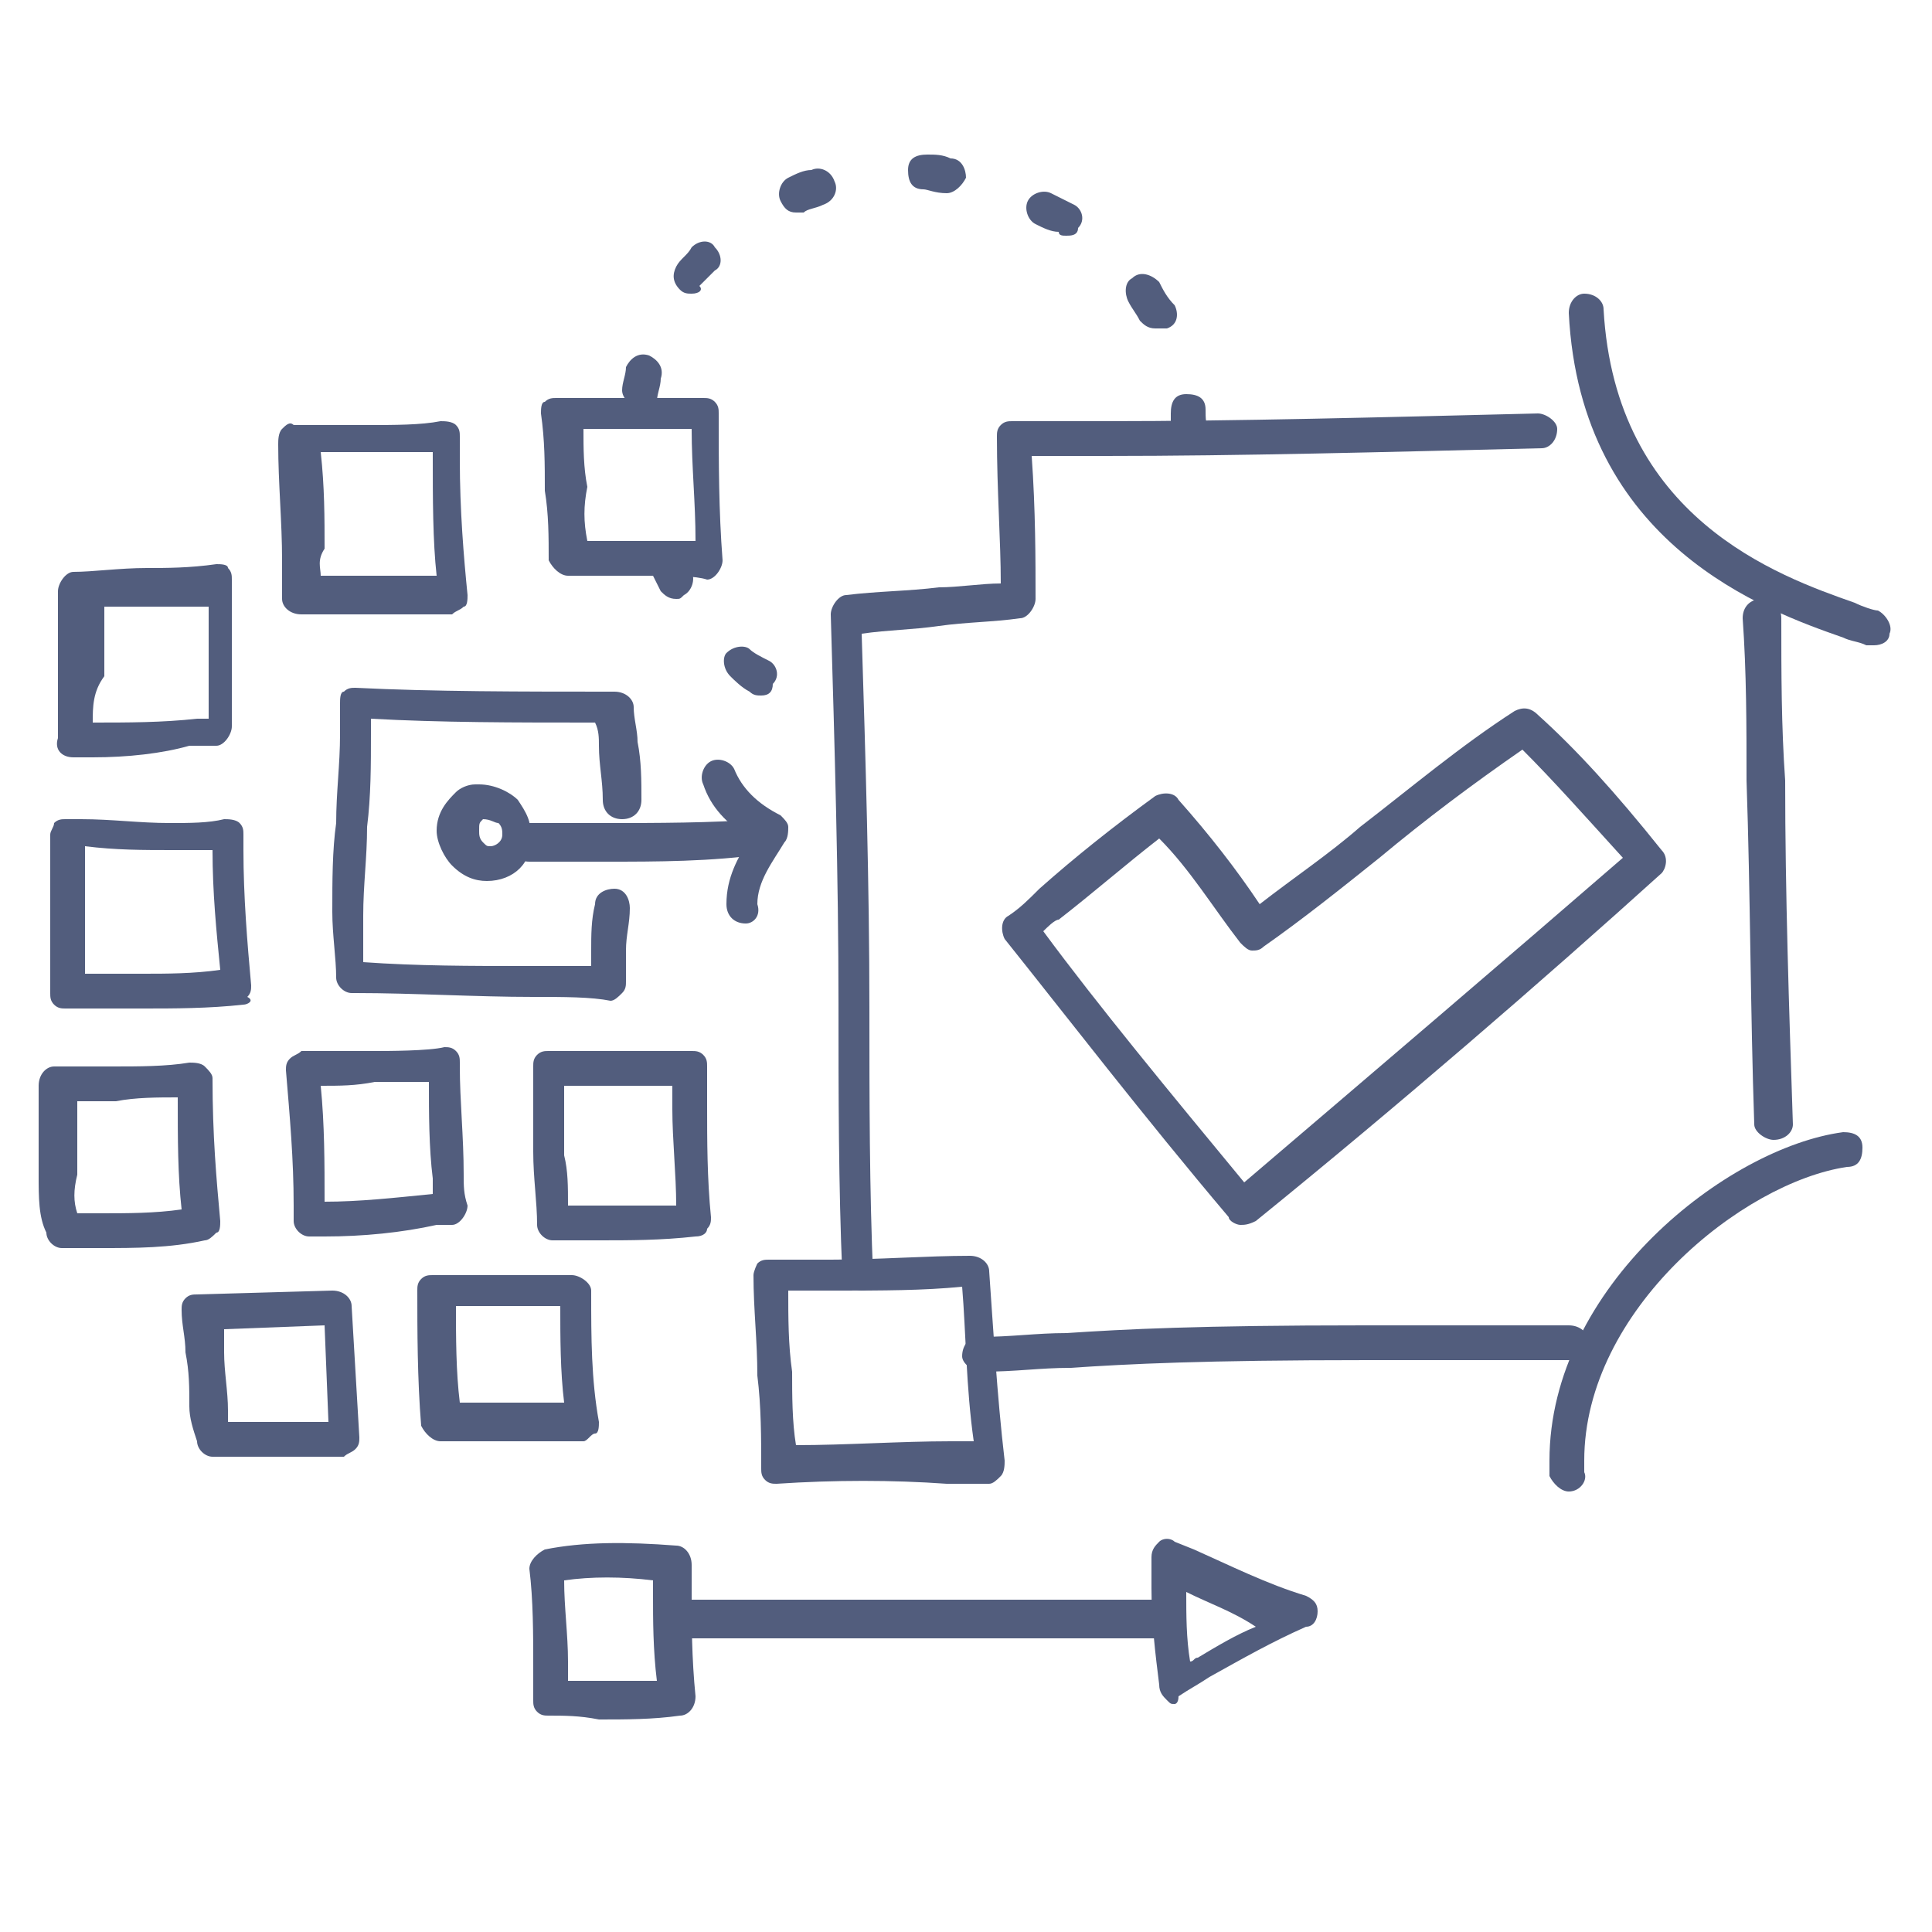
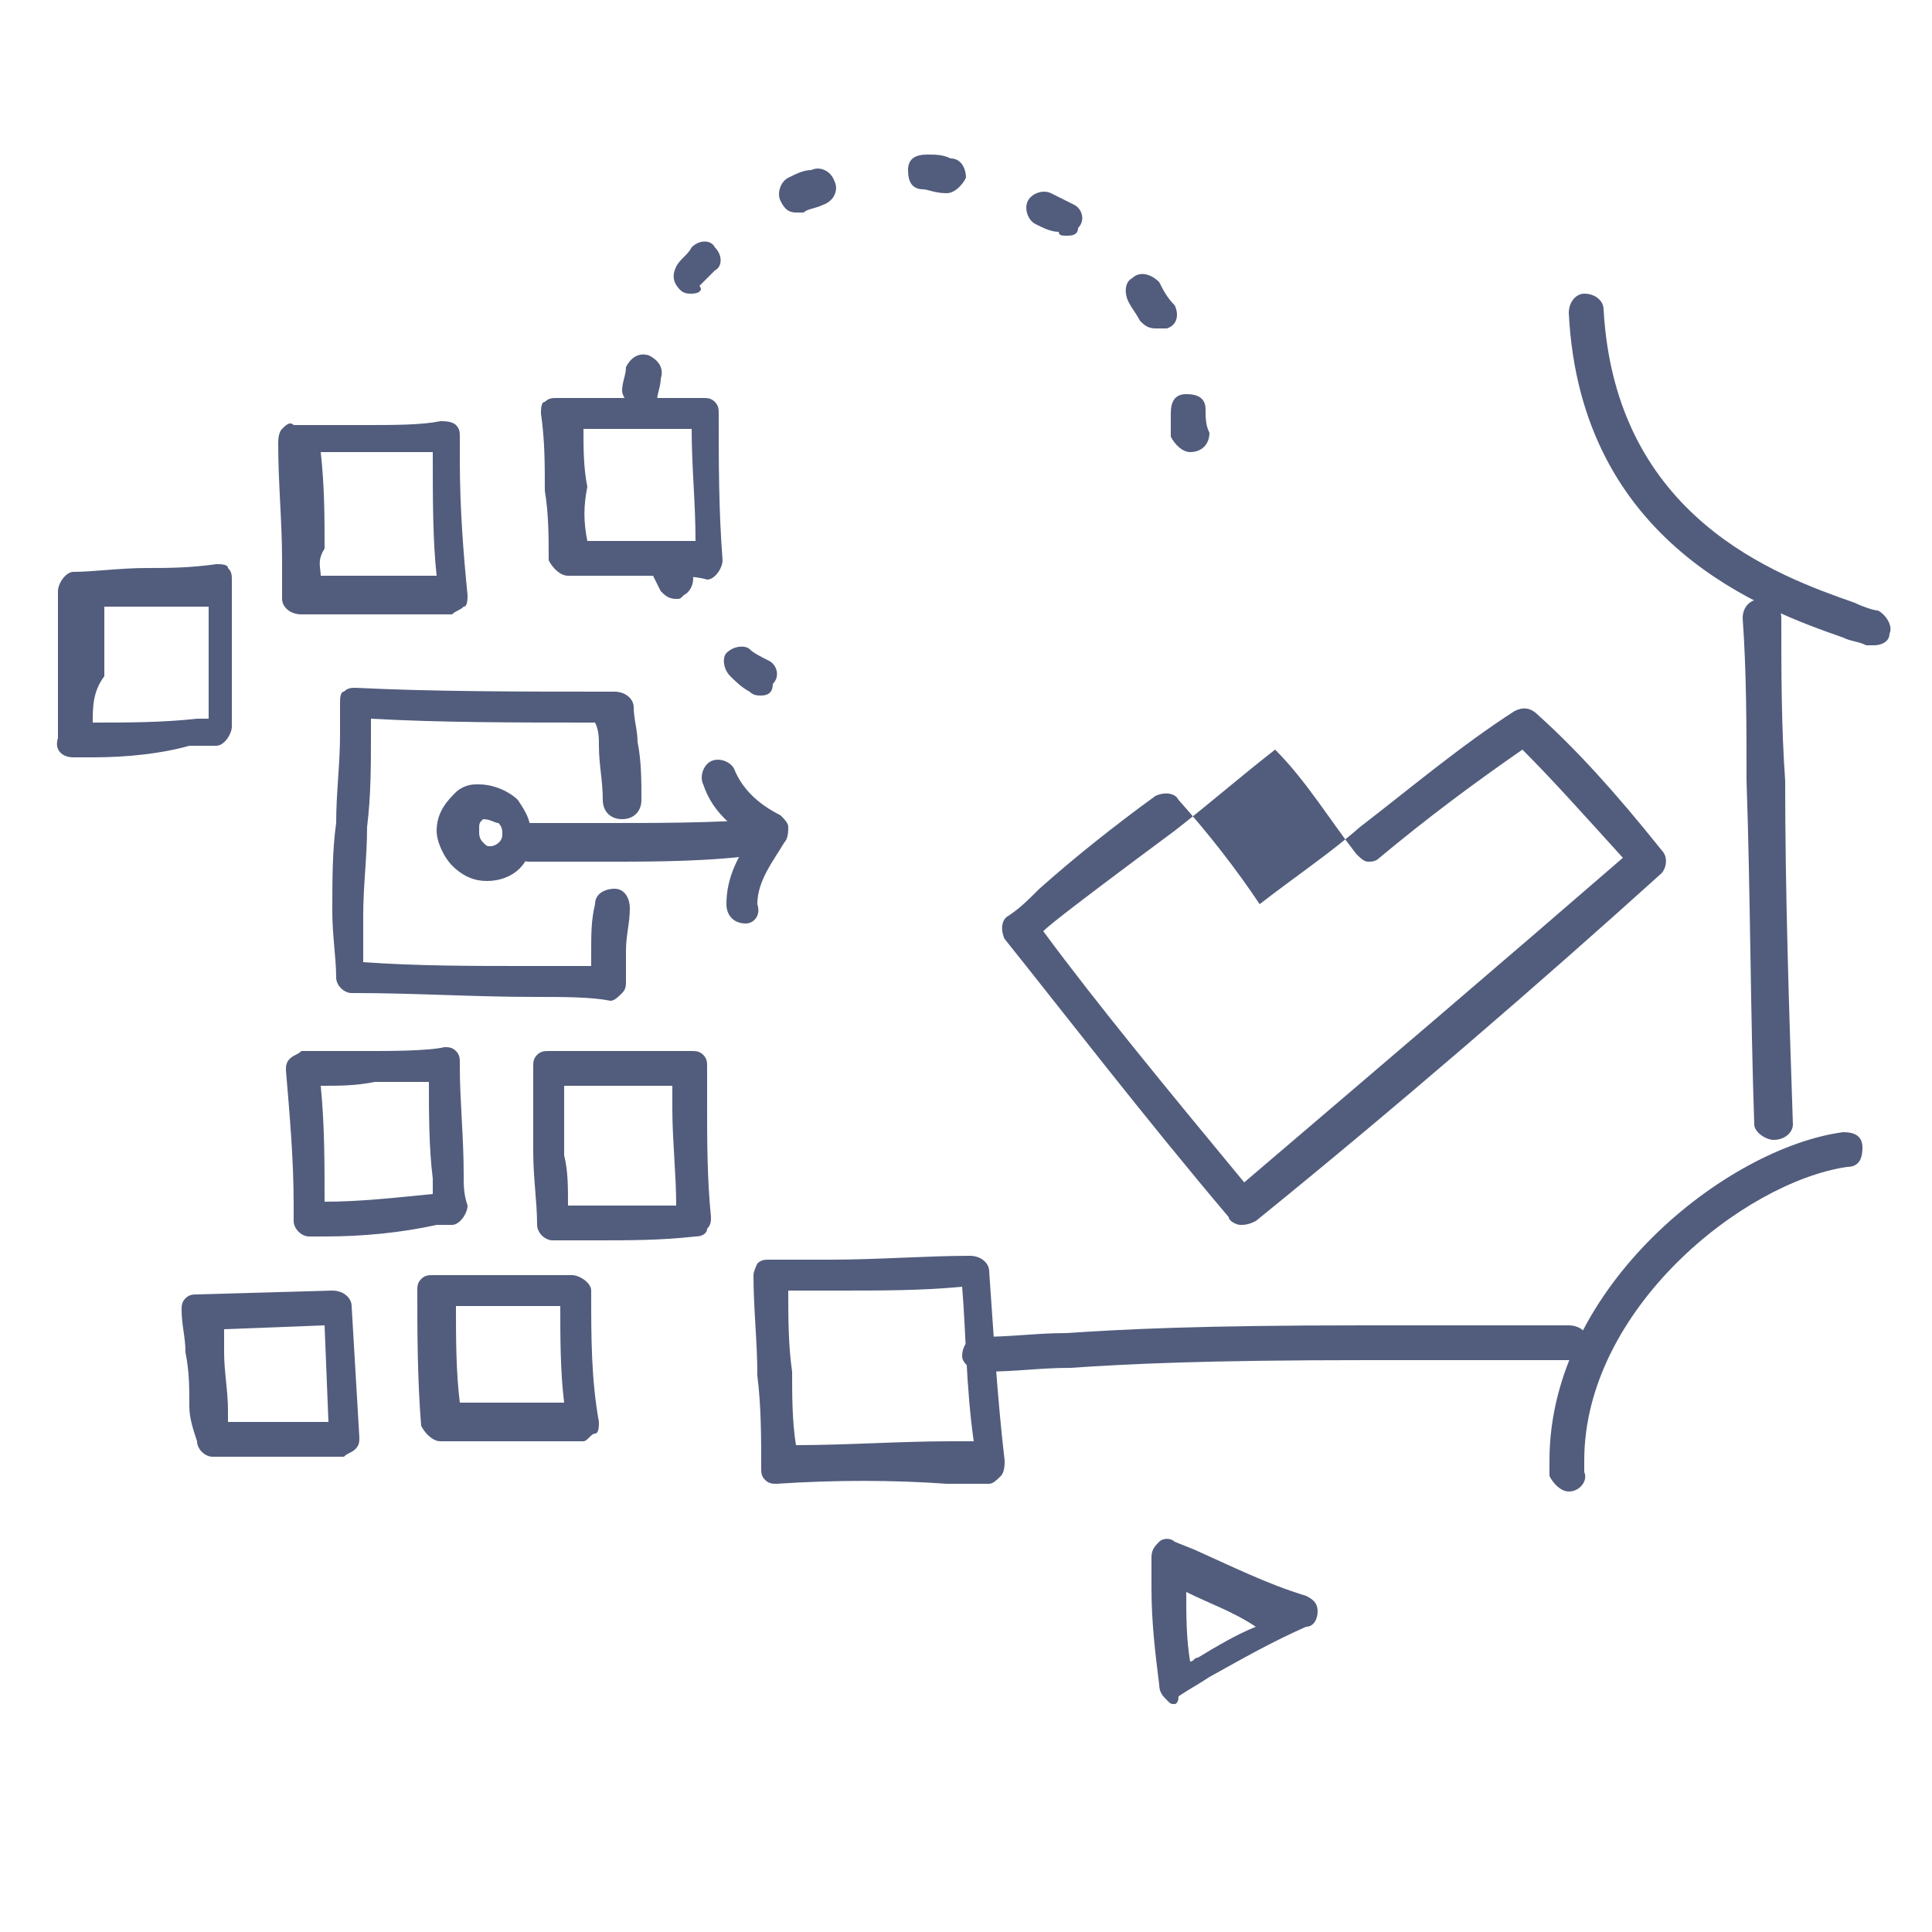
<svg xmlns="http://www.w3.org/2000/svg" version="1.2" overflow="visible" preserveAspectRatio="none" viewBox="0 0 50 50" xml:space="preserve" height="48" width="48" y="0px" x="0px" id="Layer_1_1544632049337">
  <g transform="translate(1, 1)">
    <g>
      <g>
        <path d="M19.1,37.4c-0.1,0-0.2,0-0.3-0.1c-0.1-0.1-0.1-0.2-0.1-0.3c0-0.8,0-1.6-0.1-2.4&#10;&#09;&#09;&#09;c0-0.9-0.1-1.7-0.1-2.6c0-0.1,0.1-0.3,0.1-0.3c0.1-0.1,0.2-0.1,0.3-0.1c0.5,0,1.1,0,1.6,0c1.2,0,2.5-0.1,3.6-0.1&#10;&#09;&#09;&#09;c0.3,0,0.5,0.2,0.5,0.4c0.1,1.4,0.2,3.2,0.4,4.9c0,0.1,0,0.3-0.1,0.4c-0.1,0.1-0.2,0.2-0.3,0.2l-1.1,0&#10;&#09;&#09;&#09;C22.1,37.3,20.6,37.3,19.1,37.4C19.1,37.4,19.1,37.4,19.1,37.4z M19.4,32.4c0,0.7,0,1.4,0.1,2.1c0,0.6,0,1.3,0.1,1.9&#10;&#09;&#09;&#09;c1.3,0,2.7-0.1,4-0.1l0.6,0c-0.2-1.4-0.2-2.8-0.3-4c-1,0.1-2.1,0.1-3.2,0.1C20.2,32.4,19.8,32.4,19.4,32.4z" style="fill:#525D7D;" vector-effect="non-scaling-stroke" />
      </g>
      <g>
-         <path d="M21.3,32.4c-0.2,0-0.5-0.2-0.5-0.4c-0.1-2.3-0.1-4.7-0.1-7c0-3.3-0.1-6.7-0.2-10.1&#10;&#09;&#09;&#09;c0-0.2,0.2-0.5,0.4-0.5c0.8-0.1,1.6-0.1,2.4-0.2c0.5,0,1.1-0.1,1.6-0.1c0-1.1-0.1-2.4-0.1-3.8c0-0.1,0-0.2,0.1-0.3&#10;&#09;&#09;&#09;c0.1-0.1,0.2-0.1,0.3-0.1c0.8,0,1.6,0,2.4,0c3.4,0,7.1-0.1,11.2-0.2c0.2,0,0.5,0.2,0.5,0.4c0,0.3-0.2,0.5-0.4,0.5&#10;&#09;&#09;&#09;c-4.1,0.1-7.8,0.2-11.3,0.2c-0.6,0-1.3,0-1.9,0c0.1,1.4,0.1,2.7,0.1,3.7c0,0.2-0.2,0.5-0.4,0.5c-0.7,0.1-1.4,0.1-2.1,0.2&#10;&#09;&#09;&#09;c-0.7,0.1-1.3,0.1-2,0.2c0.1,3.2,0.2,6.5,0.2,9.7c0,2.3,0,4.7,0.1,7C21.8,32.2,21.6,32.4,21.3,32.4z" style="fill:#525D7D;" vector-effect="non-scaling-stroke" />
-       </g>
+         </g>
      <g>
        <path d="M24.4,34.5c-0.2,0-0.5-0.2-0.5-0.4c0-0.3,0.2-0.5,0.4-0.5c0.9,0,1.5-0.1,2.3-0.1&#10;&#09;&#09;&#09;c1.5-0.1,3.4-0.2,7.7-0.2l1.4,0c1.2,0,2.5,0,3.9,0c0.3,0,0.5,0.2,0.5,0.4c0,0.3-0.2,0.5-0.4,0.5c-1.4,0-2.7,0-3.9,0l-1.4,0&#10;&#09;&#09;&#09;c-4.3,0-6.2,0.1-7.7,0.2C25.9,34.4,25.3,34.5,24.4,34.5z" style="fill:#525D7D;" vector-effect="non-scaling-stroke" />
      </g>
      <g>
        <path d="M39.6,37.6c-0.2,0-0.4-0.2-0.5-0.4c0-0.1,0-0.2,0-0.4c0-4.5,4.6-8.1,7.6-8.5c0.3,0,0.5,0.1,0.5,0.4&#10;&#09;&#09;&#09;c0,0.3-0.1,0.5-0.4,0.5c-2.7,0.4-6.8,3.7-6.8,7.6c0,0.1,0,0.2,0,0.3C40.1,37.3,39.9,37.6,39.6,37.6C39.6,37.6,39.6,37.6,39.6,37.6&#10;&#09;&#09;&#09;z" style="fill:#525D7D;" vector-effect="non-scaling-stroke" />
      </g>
      <g>
        <path d="M47.5,15.7c-0.1,0-0.1,0-0.2,0c-0.2-0.1-0.4-0.1-0.6-0.2c-2-0.7-6.8-2.4-7.1-8.4&#10;&#09;&#09;&#09;c0-0.3,0.2-0.5,0.4-0.5c0.3,0,0.5,0.2,0.5,0.4c0.3,5.4,4.5,6.9,6.5,7.6c0.2,0.1,0.5,0.2,0.6,0.2c0.2,0.1,0.4,0.4,0.3,0.6&#10;&#09;&#09;&#09;C47.9,15.6,47.7,15.7,47.5,15.7z" style="fill:#525D7D;" vector-effect="non-scaling-stroke" />
      </g>
      <g>
        <path d="M44.9,28.5c-0.2,0-0.5-0.2-0.5-0.4c-0.1-2.9-0.1-6-0.2-8.9c0-1.4,0-2.8-0.1-4.2&#10;&#09;&#09;&#09;c0-0.3,0.2-0.5,0.5-0.5c0.3,0,0.5,0.2,0.5,0.5c0,1.4,0,2.8,0.1,4.2c0,2.9,0.1,5.9,0.2,8.9C45.4,28.3,45.2,28.5,44.9,28.5&#10;&#09;&#09;&#09;C44.9,28.5,44.9,28.5,44.9,28.5z" style="fill:#525D7D;" vector-effect="non-scaling-stroke" />
      </g>
      <g>
-         <path d="M31.1,30.7c-0.1,0-0.3-0.1-0.3-0.2c-2.2-2.6-4.2-5.2-5.8-7.2c-0.1-0.2-0.1-0.5,0.1-0.6&#10;&#09;&#09;&#09;c0.3-0.2,0.5-0.4,0.8-0.7c0.9-0.8,1.9-1.6,3-2.4c0.2-0.1,0.5-0.1,0.6,0.1c0.8,0.9,1.5,1.8,2.1,2.7c0.9-0.7,1.8-1.3,2.6-2&#10;&#09;&#09;&#09;c1.3-1,2.6-2.1,4-3c0.2-0.1,0.4-0.1,0.6,0.1c1,0.9,2,2,3.2,3.5c0.2,0.2,0.1,0.5,0,0.6c-3.1,2.8-6.8,6-10.5,9&#10;&#09;&#09;&#09;C31.3,30.7,31.2,30.7,31.1,30.7z M26,23.1c1.4,1.9,3.3,4.2,5.2,6.5c3.4-2.9,6.8-5.8,9.8-8.4c-1-1.1-1.8-2-2.6-2.8&#10;&#09;&#09;&#09;c-1.3,0.9-2.5,1.8-3.7,2.8c-1,0.8-2,1.6-3,2.3c-0.1,0.1-0.2,0.1-0.3,0.1c-0.1,0-0.2-0.1-0.3-0.2c-0.7-0.9-1.3-1.9-2.1-2.7&#10;&#09;&#09;&#09;c-0.9,0.7-1.7,1.4-2.6,2.1C26.3,22.8,26.1,23,26,23.1z" style="fill:#525D7D;" vector-effect="non-scaling-stroke" />
+         <path d="M31.1,30.7c-0.1,0-0.3-0.1-0.3-0.2c-2.2-2.6-4.2-5.2-5.8-7.2c-0.1-0.2-0.1-0.5,0.1-0.6&#10;&#09;&#09;&#09;c0.3-0.2,0.5-0.4,0.8-0.7c0.9-0.8,1.9-1.6,3-2.4c0.2-0.1,0.5-0.1,0.6,0.1c0.8,0.9,1.5,1.8,2.1,2.7c0.9-0.7,1.8-1.3,2.6-2&#10;&#09;&#09;&#09;c1.3-1,2.6-2.1,4-3c0.2-0.1,0.4-0.1,0.6,0.1c1,0.9,2,2,3.2,3.5c0.2,0.2,0.1,0.5,0,0.6c-3.1,2.8-6.8,6-10.5,9&#10;&#09;&#09;&#09;C31.3,30.7,31.2,30.7,31.1,30.7z M26,23.1c1.4,1.9,3.3,4.2,5.2,6.5c3.4-2.9,6.8-5.8,9.8-8.4c-1-1.1-1.8-2-2.6-2.8&#10;&#09;&#09;&#09;c-1.3,0.9-2.5,1.8-3.7,2.8c-0.1,0.1-0.2,0.1-0.3,0.1c-0.1,0-0.2-0.1-0.3-0.2c-0.7-0.9-1.3-1.9-2.1-2.7&#10;&#09;&#09;&#09;c-0.9,0.7-1.7,1.4-2.6,2.1C26.3,22.8,26.1,23,26,23.1z" style="fill:#525D7D;" vector-effect="non-scaling-stroke" />
      </g>
      <g>
-         <path d="M13.2,43.4c-0.1,0-0.2,0-0.3-0.1c-0.1-0.1-0.1-0.2-0.1-0.3c0-0.3,0-0.6,0-0.9c0-0.8,0-1.7-0.1-2.5&#10;&#09;&#09;&#09;c0-0.2,0.2-0.4,0.4-0.5c1-0.2,2.1-0.2,3.4-0.1c0.2,0,0.4,0.2,0.4,0.5c0,0.3,0,0.5,0,0.8c0,0.7,0,1.6,0.1,2.6&#10;&#09;&#09;&#09;c0,0.3-0.2,0.5-0.4,0.5c-0.7,0.1-1.4,0.1-2.1,0.1C14,43.4,13.6,43.4,13.2,43.4C13.2,43.4,13.2,43.4,13.2,43.4z M13.6,39.9&#10;&#09;&#09;&#09;c0,0.7,0.1,1.4,0.1,2.1c0,0.2,0,0.3,0,0.5c0.2,0,0.5,0,0.7,0c0.5,0,1,0,1.6,0c-0.1-0.8-0.1-1.6-0.1-2.2c0-0.1,0-0.3,0-0.4&#10;&#09;&#09;&#09;C15.1,39.8,14.3,39.8,13.6,39.9z" style="fill:#525D7D;" vector-effect="non-scaling-stroke" />
-       </g>
+         </g>
      <g>
-         <path d="M25,41.4c-1.4,0-2.7,0-4.1,0c-1.4,0-2.7,0-4.1,0c-0.3,0-0.5-0.2-0.5-0.5s0.2-0.5,0.5-0.5&#10;&#09;&#09;&#09;c1.4,0,2.7,0,4.1,0c1.4,0,2.7,0,4.1,0c1.6,0,2.8,0,4.1,0c0.3,0,0.5,0.2,0.5,0.5c0,0.3-0.2,0.5-0.5,0.5&#10;&#09;&#09;&#09;C27.8,41.4,26.5,41.4,25,41.4z" style="fill:#525D7D;" vector-effect="non-scaling-stroke" />
-       </g>
+         </g>
      <g>
        <path d="M29.4,43.1c-0.1,0-0.1,0-0.2-0.1c-0.1-0.1-0.2-0.2-0.2-0.4c-0.1-0.8-0.2-1.6-0.2-2.5&#10;&#09;&#09;&#09;c0-0.3,0-0.5,0-0.8c0-0.2,0.1-0.3,0.2-0.4c0.1-0.1,0.3-0.1,0.4,0l0.5,0.2c0.9,0.4,1.9,0.9,2.9,1.2c0.2,0.1,0.3,0.2,0.3,0.4&#10;&#09;&#09;&#09;c0,0.2-0.1,0.4-0.3,0.4c-0.9,0.4-1.6,0.8-2.5,1.3c-0.3,0.2-0.5,0.3-0.8,0.5C29.5,43.1,29.4,43.1,29.4,43.1z M29.7,40.2&#10;&#09;&#09;&#09;C29.7,40.2,29.7,40.2,29.7,40.2c0,0.6,0,1.2,0.1,1.8c0.1,0,0.1-0.1,0.2-0.1c0.5-0.3,1-0.6,1.5-0.8C30.9,40.7,30.3,40.5,29.7,40.2z" style="fill:#525D7D;" vector-effect="non-scaling-stroke" />
      </g>
      <g>
        <path d="M12.9,36.3c-0.3,0-0.7,0-1,0c-0.5,0-1,0-1.5,0c-0.2,0-0.4-0.2-0.5-0.4c-0.1-1.2-0.1-2.5-0.1-3.5&#10;&#09;&#09;&#09;c0-0.1,0-0.2,0.1-0.3c0.1-0.1,0.2-0.1,0.3-0.1c1.3,0,2.6,0,3.6,0c0.2,0,0.5,0.2,0.5,0.4l0,0.1c0,1.1,0,2.2,0.2,3.3&#10;&#09;&#09;&#09;c0,0.1,0,0.3-0.1,0.3s-0.2,0.2-0.3,0.2C13.7,36.3,13.3,36.3,12.9,36.3z M10.9,35.3c0.3,0,0.7,0,1,0c0.6,0,1.1,0,1.7,0&#10;&#09;&#09;&#09;c-0.1-0.8-0.1-1.7-0.1-2.5c-0.8,0-1.8,0-2.7,0C10.8,33.6,10.8,34.5,10.9,35.3C10.9,35.3,10.9,35.3,10.9,35.3z" style="fill:#525D7D;" vector-effect="non-scaling-stroke" />
      </g>
      <g>
        <path d="M6.5,36.7c-0.7,0-1.4,0-2,0c-0.2,0-0.4-0.2-0.4-0.4C4,36,3.9,35.7,3.9,35.4c0-0.5,0-0.9-0.1-1.4&#10;&#09;&#09;&#09;c0-0.4-0.1-0.7-0.1-1.1c0-0.1,0-0.2,0.1-0.3c0.1-0.1,0.2-0.1,0.3-0.1l3.5-0.1c0.3,0,0.5,0.2,0.5,0.4l0.2,3.4c0,0.1,0,0.2-0.1,0.3&#10;&#09;&#09;&#09;c-0.1,0.1-0.2,0.1-0.3,0.2C7.5,36.7,7,36.7,6.5,36.7z M4.9,35.8c0.8,0,1.8,0,2.6,0l-0.1-2.5l-2.6,0.1c0,0.2,0,0.4,0,0.6&#10;&#09;&#09;&#09;c0,0.5,0.1,1,0.1,1.5C4.9,35.5,4.9,35.6,4.9,35.8z" style="fill:#525D7D;" vector-effect="non-scaling-stroke" />
      </g>
      <g>
-         <path d="M1.6,31.3c-0.4,0-0.7,0-1,0c-0.2,0-0.4-0.2-0.4-0.4C0,30.5,0,30,0,29.4c0-0.2,0-0.5,0-0.7&#10;&#09;&#09;&#09;c0-0.2,0-0.5,0-0.7c0-0.3,0-0.6,0-0.9c0-0.3,0.2-0.5,0.4-0.5c0.5,0,1,0,1.5,0c0.7,0,1.4,0,2-0.1c0.1,0,0.3,0,0.4,0.1&#10;&#09;&#09;&#09;c0.1,0.1,0.2,0.2,0.2,0.3c0,1.5,0.1,2.6,0.2,3.7c0,0.1,0,0.3-0.1,0.3c-0.1,0.1-0.2,0.2-0.3,0.2C3.4,31.3,2.5,31.3,1.6,31.3z&#10;&#09;&#09;&#09; M1,30.4c0.2,0,0.4,0,0.6,0c0.7,0,1.4,0,2.1-0.1c-0.1-0.9-0.1-1.8-0.1-2.9c-0.5,0-1.1,0-1.6,0.1c-0.3,0-0.7,0-1,0&#10;&#09;&#09;&#09;c0,0.1,0,0.3,0,0.5c0,0.2,0,0.5,0,0.7c0,0.2,0,0.5,0,0.7C0.9,29.8,0.9,30.1,1,30.4z" style="fill:#525D7D;" vector-effect="non-scaling-stroke" />
-       </g>
+         </g>
      <g>
        <path d="M7.4,31c-0.1,0-0.3,0-0.4,0c-0.2,0-0.4-0.2-0.4-0.4l0-0.4c0-1.2-0.1-2.3-0.2-3.5&#10;&#09;&#09;&#09;c0-0.1,0-0.2,0.1-0.3c0.1-0.1,0.2-0.1,0.3-0.2c0.6,0,1.3,0,1.9,0c0.3,0,1.4,0,1.8-0.1c0.1,0,0.2,0,0.3,0.1&#10;&#09;&#09;&#09;c0.1,0.1,0.1,0.2,0.1,0.3l0,0.1c0,0.9,0.1,1.8,0.1,2.8c0,0.3,0,0.5,0.1,0.8c0,0.2-0.2,0.5-0.4,0.5l-0.4,0C9.4,30.9,8.4,31,7.4,31z&#10;&#09;&#09;&#09; M7.3,27.1c0.1,1,0.1,2,0.1,3c0.9,0,1.8-0.1,2.8-0.2c0-0.1,0-0.2,0-0.4c-0.1-0.8-0.1-1.7-0.1-2.5c-0.8,0-1.2,0-1.4,0&#10;&#09;&#09;&#09;C8.2,27.1,7.8,27.1,7.3,27.1z" style="fill:#525D7D;" vector-effect="non-scaling-stroke" />
      </g>
      <g>
        <path d="M14.5,31.1c-0.4,0-0.8,0-1.2,0c-0.2,0-0.4-0.2-0.4-0.4c0-0.6-0.1-1.2-0.1-1.9l0-0.8&#10;&#09;&#09;&#09;c0-0.4,0-0.9,0-1.4c0-0.1,0-0.2,0.1-0.3c0.1-0.1,0.2-0.1,0.3-0.1c0.6,0,1.2,0,1.8,0c0.6,0,1.3,0,1.9,0c0.1,0,0.2,0,0.3,0.1&#10;&#09;&#09;&#09;c0.1,0.1,0.1,0.2,0.1,0.3c0,0.3,0,0.7,0,1c0,0.9,0,1.9,0.1,2.9c0,0.1,0,0.2-0.1,0.3C17.3,30.9,17.2,31,17,31&#10;&#09;&#09;&#09;C16.1,31.1,15.3,31.1,14.5,31.1z M13.7,30.2c0.8,0,1.7,0,2.8,0c0-0.8-0.1-1.7-0.1-2.5c0-0.2,0-0.4,0-0.6c-0.5,0-1,0-1.5,0&#10;&#09;&#09;&#09;c-0.4,0-0.9,0-1.3,0c0,0.3,0,0.7,0,1l0,0.8C13.7,29.3,13.7,29.7,13.7,30.2z" style="fill:#525D7D;" vector-effect="non-scaling-stroke" />
      </g>
      <g>
-         <path d="M2.7,25.1c-0.3,0-0.6,0-0.9,0c-0.3,0-0.6,0-0.9,0l-0.2,0c-0.1,0-0.2,0-0.3-0.1&#10;&#09;&#09;&#09;c-0.1-0.1-0.1-0.2-0.1-0.3c0-0.4,0-0.8,0-1.2c0-0.3,0-0.7,0-1c0-0.3,0-0.7,0-1c0-0.3,0-0.6,0-0.9c0-0.1,0.1-0.2,0.1-0.3&#10;&#09;&#09;&#09;c0.1-0.1,0.2-0.1,0.3-0.1l0.4,0c0.8,0,1.5,0.1,2.3,0.1c0.5,0,1,0,1.4-0.1c0.1,0,0.3,0,0.4,0.1c0.1,0.1,0.1,0.2,0.1,0.3&#10;&#09;&#09;&#09;c0,0.1,0,0.3,0,0.4c0,1.2,0.1,2.4,0.2,3.5c0,0.1,0,0.2-0.1,0.3C5.6,24.9,5.4,25,5.3,25C4.4,25.1,3.5,25.1,2.7,25.1z M1.2,24.2&#10;&#09;&#09;&#09;c0.2,0,0.4,0,0.6,0c0.3,0,0.6,0,0.9,0c0.6,0,1.3,0,2-0.1c-0.1-1-0.2-2-0.2-3.1c-0.3,0-0.7,0-1,0c-0.8,0-1.5,0-2.3-0.1&#10;&#09;&#09;&#09;c0,0.1,0,0.3,0,0.4c0,0.3,0,0.7,0,1c0,0.3,0,0.7,0,1C1.2,23.7,1.2,24,1.2,24.2z" style="fill:#525D7D;" vector-effect="non-scaling-stroke" />
-       </g>
+         </g>
      <g>
        <path d="M1.4,18.6c-0.2,0-0.4,0-0.5,0c-0.3,0-0.5-0.2-0.4-0.5c0-0.5,0-1.1,0-1.6c0-0.5,0-1.1,0-1.7&#10;&#09;&#09;&#09;c0-0.2,0-0.4,0-0.5c0-0.2,0.2-0.5,0.4-0.5c0.5,0,1.2-0.1,1.9-0.1c0.5,0,1.1,0,1.8-0.1c0.1,0,0.3,0,0.3,0.1&#10;&#09;&#09;&#09;c0.1,0.1,0.1,0.2,0.1,0.3c0,0.3,0,0.6,0,1c0,0.6,0,1.3,0,1.9c0,0.3,0,0.6,0,0.9c0,0.2-0.2,0.5-0.4,0.5l-0.7,0&#10;&#09;&#09;&#09;C3.2,18.5,2.3,18.6,1.4,18.6z M1.4,17.7c0.9,0,1.8,0,2.7-0.1l0.3,0c0-0.2,0-0.3,0-0.5c0-0.6,0-1.3,0-1.9c0-0.2,0-0.4,0-0.5&#10;&#09;&#09;&#09;c-0.5,0-0.9,0-1.3,0c-0.5,0-1,0-1.4,0c0,0,0,0.1,0,0.1c0,0.6,0,1.2,0,1.7C1.4,16.9,1.4,17.3,1.4,17.7z" style="fill:#525D7D;" vector-effect="non-scaling-stroke" />
      </g>
      <g>
        <path d="M9.8,14.9c-0.5,0-0.9,0-1.4,0c-0.5,0-0.9,0-1.4,0l-0.2,0c-0.3,0-0.5-0.2-0.5-0.4c0-0.3,0-0.7,0-1&#10;&#09;&#09;&#09;c0-1-0.1-2-0.1-3c0-0.1,0-0.3,0.1-0.4c0.1-0.1,0.2-0.2,0.3-0.1c0.7,0,1.3,0,1.9,0c0.7,0,1.4,0,1.9-0.1c0.1,0,0.3,0,0.4,0.1&#10;&#09;&#09;&#09;s0.1,0.2,0.1,0.3c0,0.2,0,0.4,0,0.6c0,1.3,0.1,2.5,0.2,3.5c0,0.1,0,0.3-0.1,0.3c-0.1,0.1-0.2,0.1-0.3,0.2&#10;&#09;&#09;&#09;C10.4,14.9,10.1,14.9,9.8,14.9z M7.3,13.9c0.4,0,0.8,0,1.2,0c0.6,0,1.2,0,1.8,0c-0.1-0.9-0.1-2-0.1-3.1c0,0,0-0.1,0-0.1&#10;&#09;&#09;&#09;c-0.9,0-1.9,0-2.9,0c0.1,0.9,0.1,1.7,0.1,2.5C7.2,13.5,7.3,13.7,7.3,13.9z" style="fill:#525D7D;" vector-effect="non-scaling-stroke" />
      </g>
      <g>
        <path d="M15.8,13.9c-0.4,0-0.7,0-1.1,0c-0.3,0-0.6,0-1,0c-0.2,0-0.4-0.2-0.5-0.4c0-0.6,0-1.2-0.1-1.8&#10;&#09;&#09;&#09;c0-0.7,0-1.3-0.1-2c0-0.1,0-0.3,0.1-0.3c0.1-0.1,0.2-0.1,0.3-0.1l0.8,0c1,0,2,0,3,0c0.1,0,0.2,0,0.3,0.1s0.1,0.2,0.1,0.3&#10;&#09;&#09;&#09;c0,1.3,0,2.5,0.1,3.8c0,0.2-0.2,0.5-0.4,0.5C17,13.9,16.4,13.9,15.8,13.9z M14.2,13c0.2,0,0.4,0,0.5,0c0.4,0,0.7,0,1.1,0&#10;&#09;&#09;&#09;c0.4,0,0.8,0,1.2,0c0-1-0.1-1.9-0.1-2.9c-0.8,0-1.7,0-2.5,0l-0.3,0c0,0.5,0,1,0.1,1.5C14.1,12.1,14.1,12.5,14.2,13z" style="fill:#525D7D;" vector-effect="non-scaling-stroke" />
      </g>
      <g>
        <path d="M12.8,24.8c-1.5,0-3.1-0.1-4.6-0.1l-0.1,0c-0.2,0-0.4-0.2-0.4-0.4c0-0.5-0.1-1.1-0.1-1.7&#10;&#09;&#09;&#09;c0-0.8,0-1.6,0.1-2.3c0-0.8,0.1-1.5,0.1-2.3c0-0.3,0-0.6,0-0.8c0-0.1,0-0.3,0.1-0.3c0.1-0.1,0.2-0.1,0.3-0.1&#10;&#09;&#09;&#09;c2,0.1,4.3,0.1,6.7,0.1c0.3,0,0.5,0.2,0.5,0.4c0,0.3,0.1,0.6,0.1,0.9c0.1,0.5,0.1,1,0.1,1.5c0,0.3-0.2,0.5-0.5,0.5&#10;&#09;&#09;&#09;s-0.5-0.2-0.5-0.5c0-0.5-0.1-0.9-0.1-1.4c0-0.2,0-0.4-0.1-0.6c-2.1,0-4,0-5.8-0.1c0,0.1,0,0.2,0,0.4c0,0.8,0,1.6-0.1,2.4&#10;&#09;&#09;&#09;c0,0.8-0.1,1.5-0.1,2.3c0,0.4,0,0.8,0,1.2c1.4,0.1,2.8,0.1,4.2,0.1c0.6,0,1.2,0,1.7,0c0-0.1,0-0.3,0-0.4c0-0.4,0-0.8,0.1-1.2&#10;&#09;&#09;&#09;c0-0.3,0.3-0.4,0.5-0.4c0.3,0,0.4,0.3,0.4,0.5c0,0.4-0.1,0.7-0.1,1.1c0,0.3,0,0.5,0,0.8c0,0.1,0,0.2-0.1,0.3&#10;&#09;&#09;&#09;c-0.1,0.1-0.2,0.2-0.3,0.2C14.3,24.8,13.6,24.8,12.8,24.8z" style="fill:#525D7D;" vector-effect="non-scaling-stroke" />
      </g>
      <g>
        <path d="M11.6,21.8c-0.3,0-0.6-0.1-0.9-0.4c-0.2-0.2-0.4-0.6-0.4-0.9c0-0.5,0.3-0.8,0.5-1&#10;&#09;&#09;&#09;c0.1-0.1,0.3-0.2,0.5-0.2c0,0,0.1,0,0.1,0c0.4,0,0.8,0.2,1,0.4c0.2,0.3,0.4,0.6,0.3,1C12.8,21.3,12.3,21.8,11.6,21.8&#10;&#09;&#09;&#09;C11.6,21.8,11.6,21.8,11.6,21.8z M11.5,20.2c-0.1,0.1-0.1,0.1-0.1,0.3c0,0.1,0,0.2,0.1,0.3c0.1,0.1,0.1,0.1,0.2,0.1&#10;&#09;&#09;&#09;c0.1,0,0.3-0.1,0.3-0.3c0-0.1,0-0.2-0.1-0.3C11.8,20.3,11.7,20.2,11.5,20.2C11.5,20.2,11.5,20.2,11.5,20.2z" style="fill:#525D7D;" vector-effect="non-scaling-stroke" />
      </g>
      <g>
        <path d="M14.7,21.3c-0.3,0-0.7,0-1,0c-0.3,0-0.7,0-1,0c-0.3,0-0.5-0.2-0.5-0.5s0.2-0.5,0.5-0.5&#10;&#09;&#09;&#09;c0.3,0,0.7,0,1,0c0.3,0,0.7,0,1,0c1.3,0,2.7,0,4-0.1c0.3,0,0.5,0.2,0.5,0.4c0,0.3-0.2,0.5-0.4,0.5C17.4,21.3,16,21.3,14.7,21.3z" style="fill:#525D7D;" vector-effect="non-scaling-stroke" />
      </g>
      <g>
        <path d="M18.3,22.9c-0.3,0-0.5-0.2-0.5-0.5c0-0.7,0.3-1.2,0.6-1.7c-0.6-0.4-1-0.8-1.2-1.4&#10;&#09;&#09;&#09;c-0.1-0.2,0-0.5,0.2-0.6c0.2-0.1,0.5,0,0.6,0.2c0.2,0.5,0.6,0.9,1.2,1.2c0.1,0.1,0.2,0.2,0.2,0.3c0,0.1,0,0.3-0.1,0.4&#10;&#09;&#09;&#09;c-0.3,0.5-0.7,1-0.7,1.6C18.7,22.7,18.5,22.9,18.3,22.9z" style="fill:#525D7D;" vector-effect="non-scaling-stroke" />
      </g>
      <g>
        <path d="M18.7,17c-0.1,0-0.2,0-0.3-0.1c-0.2-0.1-0.4-0.3-0.5-0.4c-0.2-0.2-0.2-0.5-0.1-0.6&#10;&#09;&#09;&#09;c0.2-0.2,0.5-0.2,0.6-0.1c0.1,0.1,0.3,0.2,0.5,0.3c0.2,0.1,0.3,0.4,0.1,0.6C19,16.9,18.9,17,18.7,17z M16.5,14.5&#10;&#09;&#09;&#09;c-0.2,0-0.3-0.1-0.4-0.2c-0.1-0.2-0.2-0.4-0.3-0.6c-0.1-0.2,0-0.5,0.2-0.6c0.2-0.1,0.5,0,0.6,0.2c0.1,0.2,0.2,0.3,0.3,0.5&#10;&#09;&#09;&#09;c0.1,0.2,0,0.5-0.2,0.6C16.6,14.5,16.6,14.5,16.5,14.5z" style="fill:#525D7D;" vector-effect="non-scaling-stroke" />
      </g>
      <g>
        <path d="M29.8,10.7c-0.2,0-0.4-0.2-0.5-0.4c0-0.2,0-0.4,0-0.6c0-0.3,0.1-0.5,0.4-0.5c0.3,0,0.5,0.1,0.5,0.4&#10;&#09;&#09;&#09;c0,0.2,0,0.4,0.1,0.6C30.3,10.5,30.1,10.7,29.8,10.7C29.8,10.7,29.8,10.7,29.8,10.7z M15.6,9.6C15.5,9.6,15.5,9.6,15.6,9.6&#10;&#09;&#09;&#09;c-0.3-0.1-0.5-0.3-0.5-0.5c0-0.2,0.1-0.4,0.1-0.6c0.1-0.2,0.3-0.4,0.6-0.3c0.2,0.1,0.4,0.3,0.3,0.6c0,0.2-0.1,0.4-0.1,0.6&#10;&#09;&#09;&#09;C16,9.4,15.8,9.6,15.6,9.6z M28.9,7.5c-0.2,0-0.3-0.1-0.4-0.2c-0.1-0.2-0.2-0.3-0.3-0.5c-0.1-0.2-0.1-0.5,0.1-0.6&#10;&#09;&#09;&#09;C28.5,6,28.8,6.1,29,6.3c0.1,0.2,0.2,0.4,0.4,0.6c0.1,0.2,0.1,0.5-0.2,0.6C29.1,7.5,29,7.5,28.9,7.5z M16.9,6.6&#10;&#09;&#09;&#09;c-0.1,0-0.2,0-0.3-0.1c-0.2-0.2-0.2-0.4-0.1-0.6c0.1-0.2,0.3-0.3,0.4-0.5c0.2-0.2,0.5-0.2,0.6,0c0.2,0.2,0.2,0.5,0,0.6&#10;&#09;&#09;&#09;c-0.1,0.1-0.3,0.3-0.4,0.4C17.2,6.5,17.1,6.6,16.9,6.6z M26.6,5.1c-0.1,0-0.2,0-0.2-0.1C26.2,5,26,4.9,25.8,4.8&#10;&#09;&#09;&#09;c-0.2-0.1-0.3-0.4-0.2-0.6c0.1-0.2,0.4-0.3,0.6-0.2c0.2,0.1,0.4,0.2,0.6,0.3c0.2,0.1,0.3,0.4,0.1,0.6C26.9,5.1,26.7,5.1,26.6,5.1z&#10;&#09;&#09;&#09; M19.6,4.5c-0.2,0-0.3-0.1-0.4-0.3c-0.1-0.2,0-0.5,0.2-0.6c0.2-0.1,0.4-0.2,0.6-0.2c0.2-0.1,0.5,0,0.6,0.3c0.1,0.2,0,0.5-0.3,0.6&#10;&#09;&#09;&#09;c-0.2,0.1-0.4,0.1-0.5,0.2C19.7,4.5,19.6,4.5,19.6,4.5z M23.5,4C23.4,4,23.4,4,23.5,4c-0.3,0-0.5-0.1-0.6-0.1&#10;&#09;&#09;&#09;c-0.3,0-0.4-0.2-0.4-0.5c0-0.3,0.2-0.4,0.5-0.4c0.2,0,0.4,0,0.6,0.1c0.3,0,0.4,0.3,0.4,0.5C23.9,3.8,23.7,4,23.5,4z" style="fill:#525D7D;" vector-effect="non-scaling-stroke" />
      </g>
    </g>
  </g>
</svg>